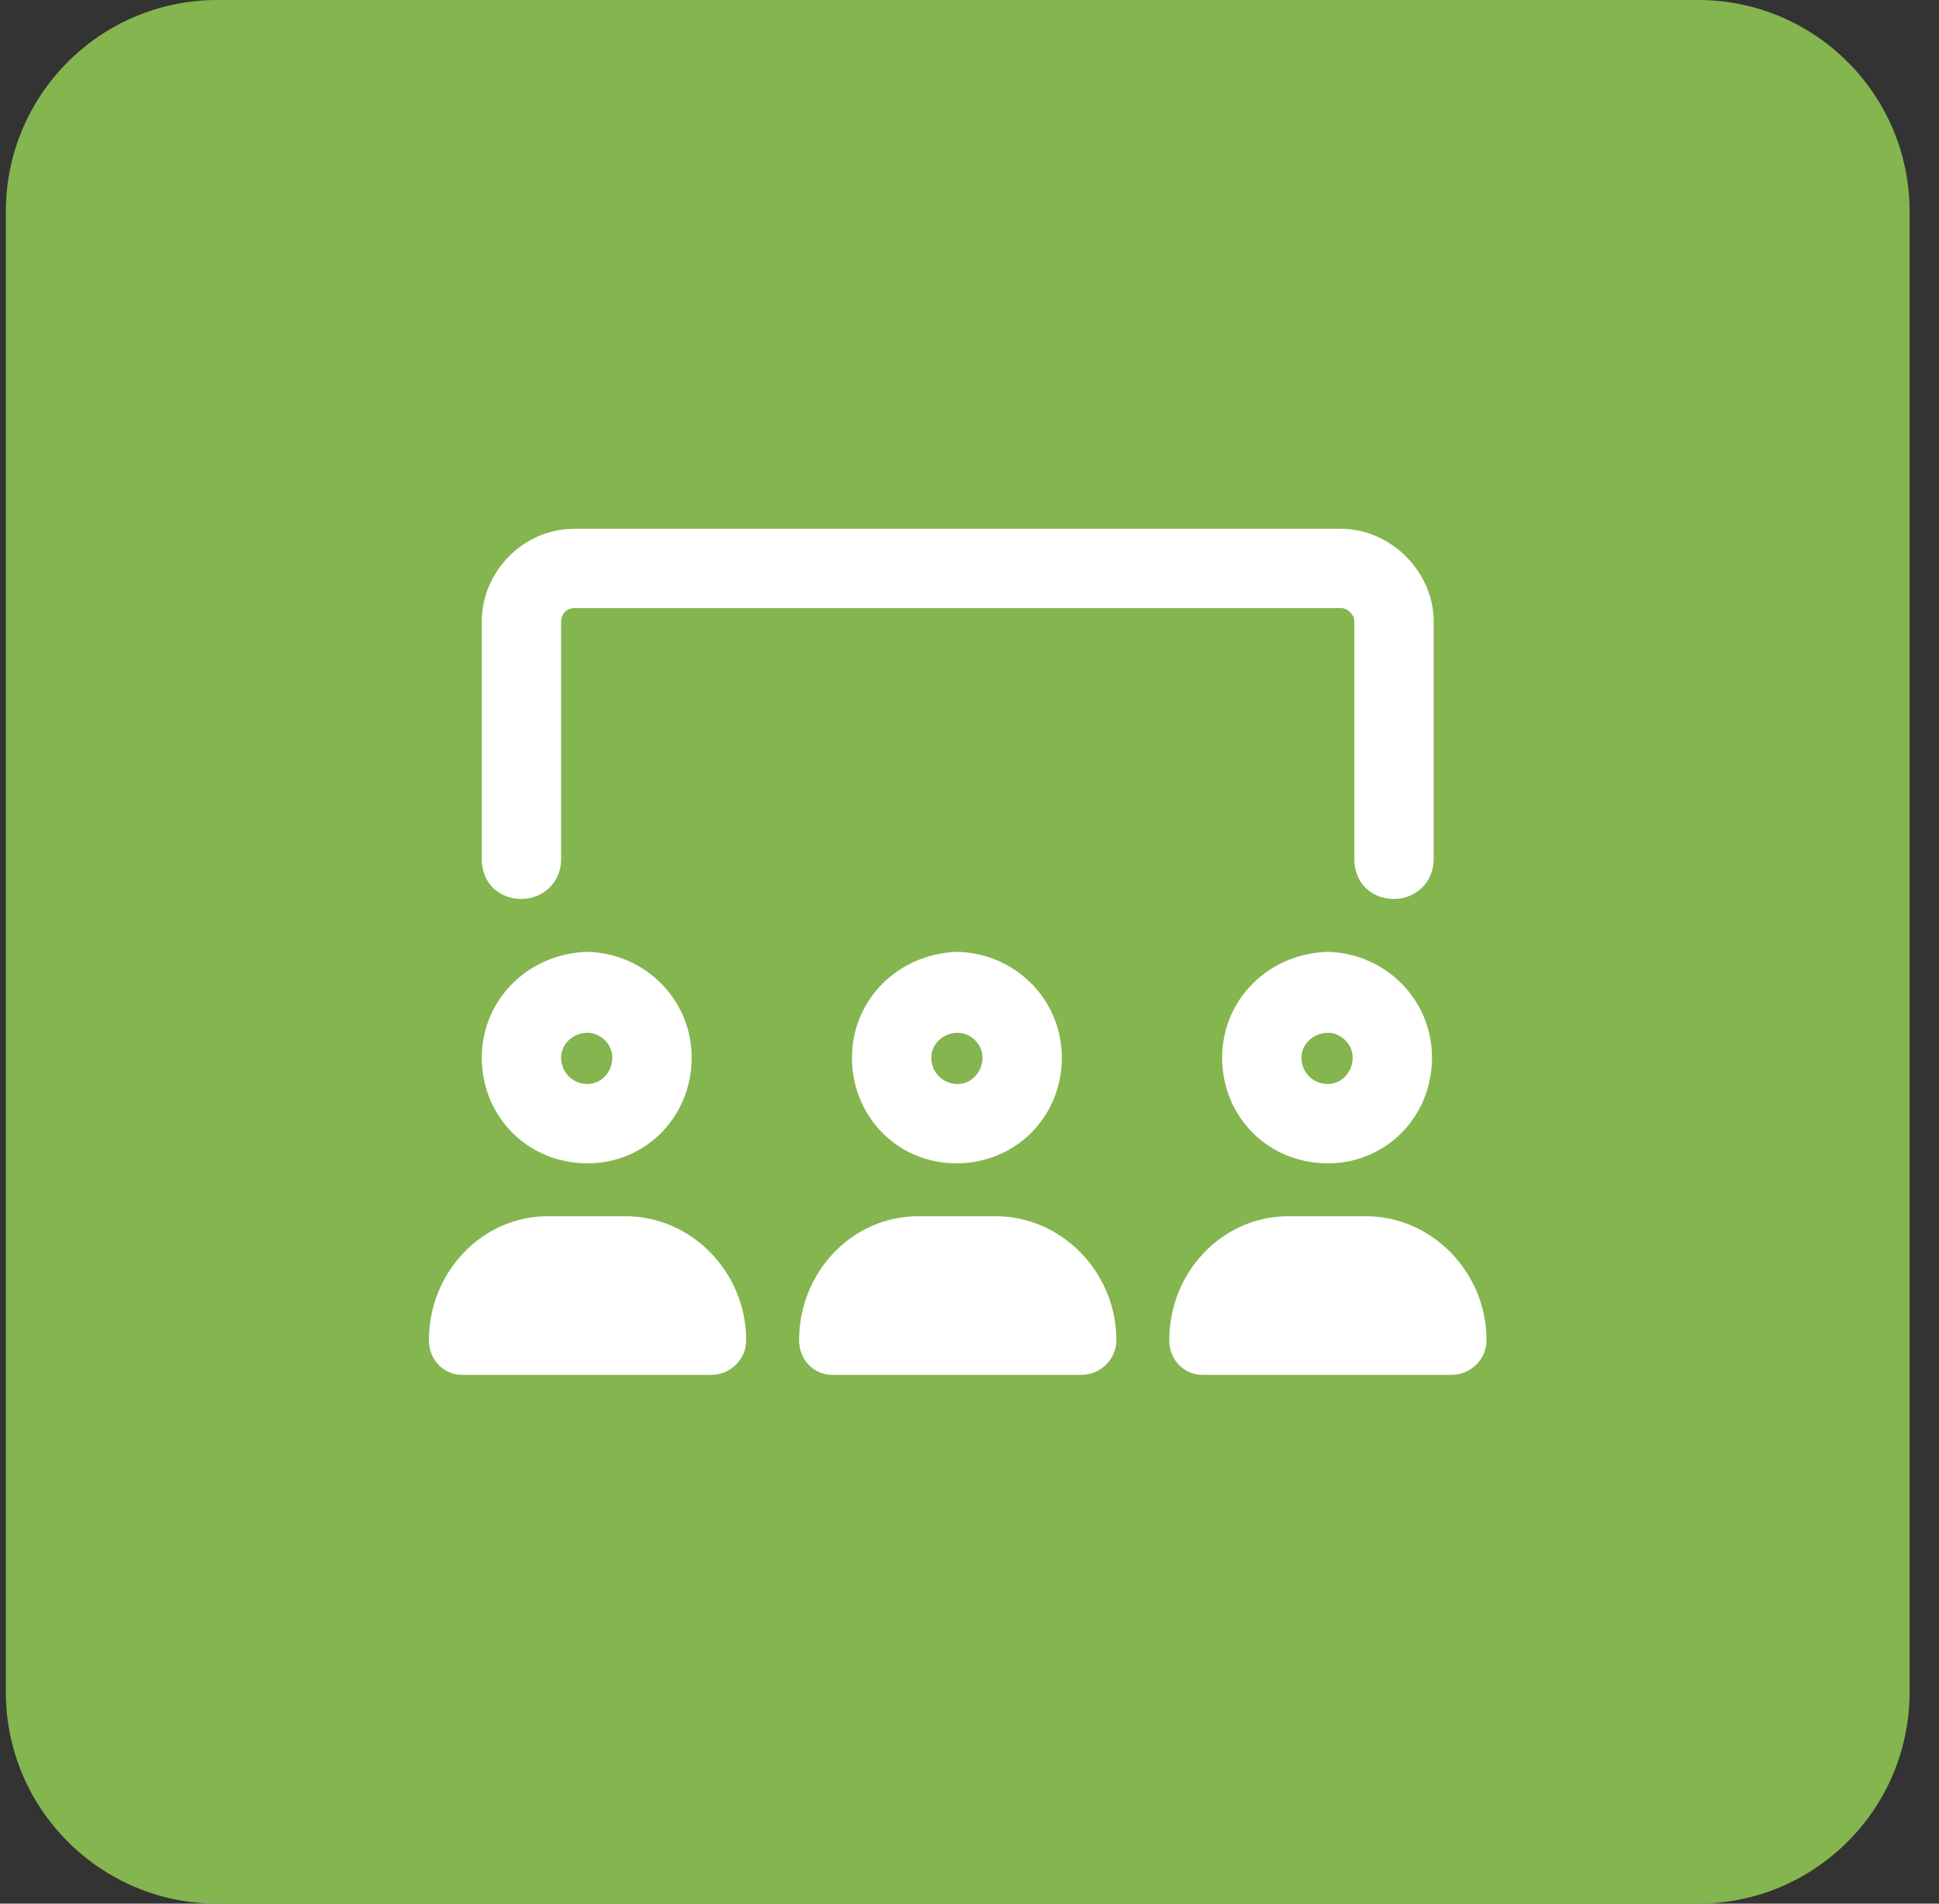
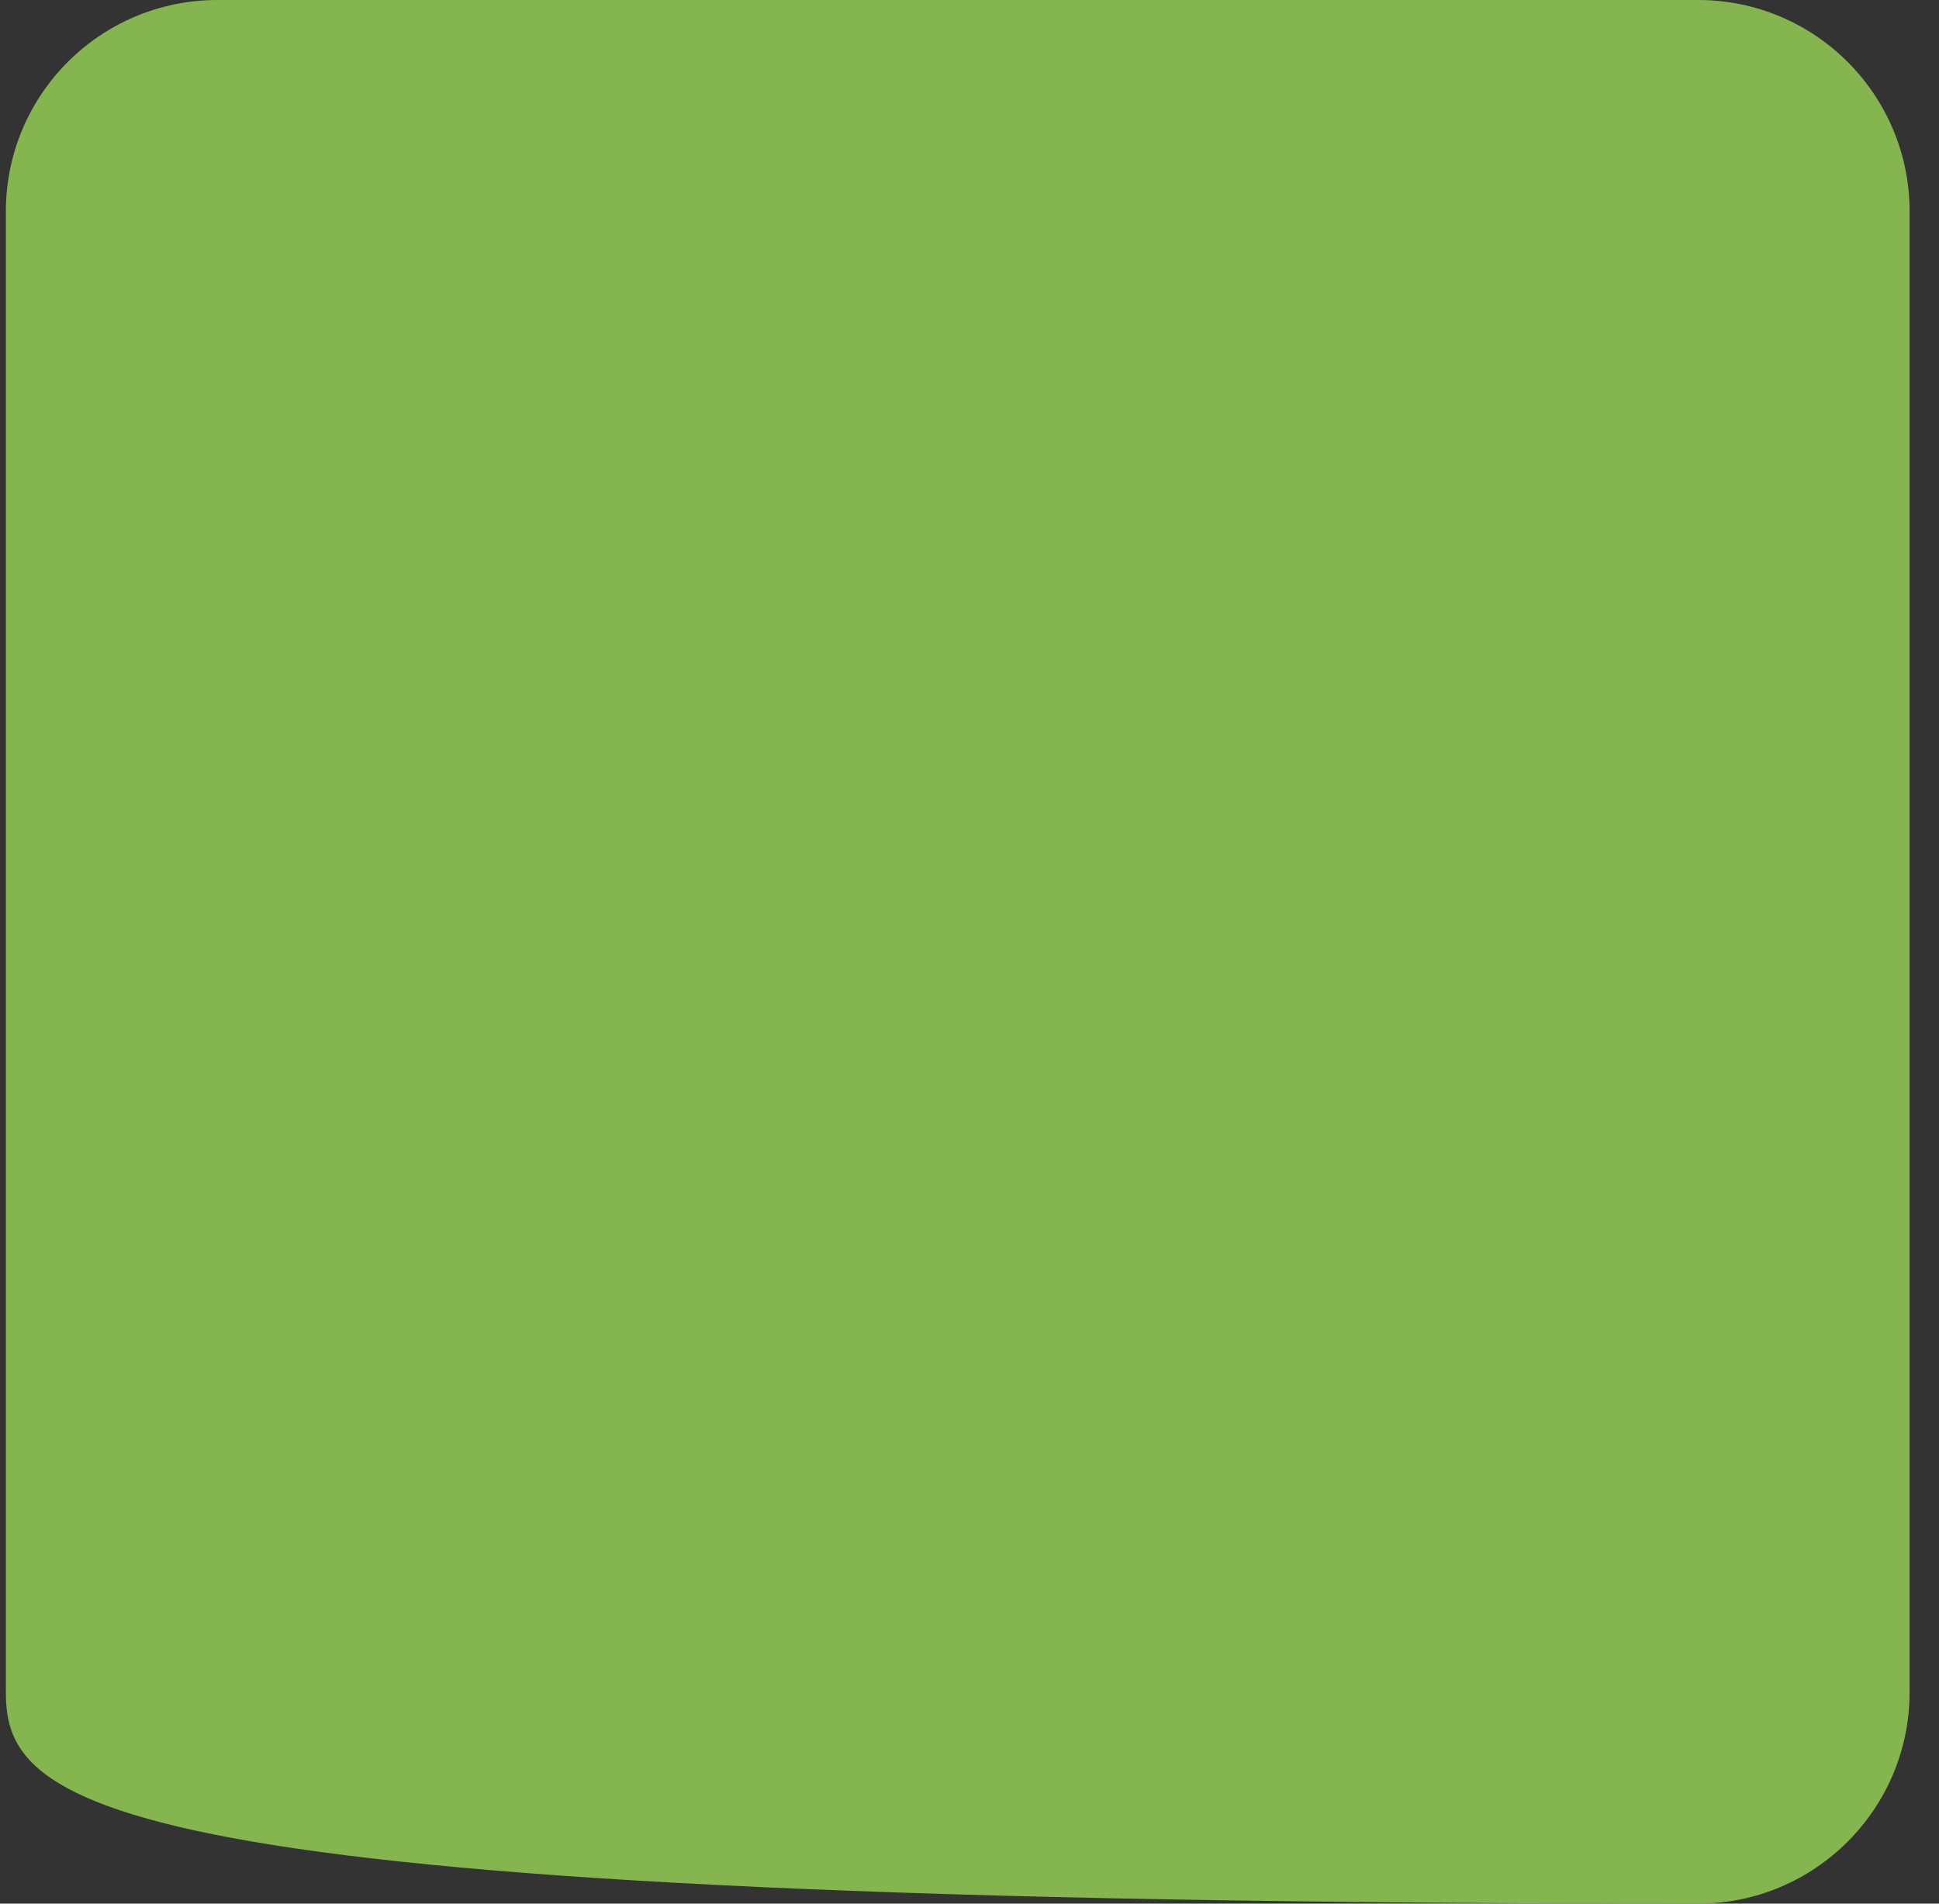
<svg xmlns="http://www.w3.org/2000/svg" width="55" height="54" viewBox="0 0 55 54" fill="none">
  <rect x="0" y="0" width="55" height="54" fill="#333333" stroke="none" />
-   <path d="M0.166 6C0.166 2.686 2.852 0 6.166 0H48.166C51.48 0 54.166 2.686 54.166 6V48C54.166 51.314 51.48 54 48.166 54H6.166C2.852 54 0.166 51.314 0.166 48V6Z" fill="#84B54F" />
-   <path d="M14.791 25.5C15.4 25.5 15.916 25.031 15.916 24.375V17.625C15.916 17.438 16.057 17.25 16.291 17.25H38.041C38.228 17.25 38.416 17.438 38.416 17.625V24.375C38.416 25.031 38.885 25.5 39.541 25.5C40.15 25.5 40.666 25.031 40.666 24.375V17.625C40.666 16.219 39.447 15 38.041 15H16.291C14.838 15 13.666 16.219 13.666 17.625V24.375C13.666 25.031 14.135 25.5 14.791 25.5ZM37.666 27C35.978 27.047 34.666 28.359 34.666 30C34.666 31.688 35.978 33 37.666 33C39.307 33 40.619 31.688 40.619 30C40.619 28.359 39.307 27.047 37.666 27ZM37.666 30.75C37.244 30.75 36.916 30.422 36.916 30C36.916 29.625 37.244 29.297 37.666 29.297C38.041 29.297 38.369 29.625 38.369 30C38.369 30.422 38.041 30.75 37.666 30.75ZM28.244 34.5H26.041C24.166 34.5 22.666 36.094 22.666 38.016C22.666 38.578 23.088 39 23.604 39H30.682C31.197 39 31.666 38.578 31.666 38.016C31.666 36.094 30.119 34.5 28.244 34.5ZM38.744 34.5H36.541C34.666 34.5 33.166 36.094 33.166 38.016C33.166 38.578 33.588 39 34.103 39H41.182C41.697 39 42.166 38.578 42.166 38.016C42.166 36.094 40.619 34.5 38.744 34.5ZM24.166 30C24.166 31.688 25.479 33 27.119 33C28.807 33 30.119 31.688 30.119 30C30.119 28.359 28.807 27.047 27.166 27C25.479 27.047 24.166 28.359 24.166 30ZM27.869 30C27.869 30.422 27.541 30.75 27.166 30.75C26.744 30.75 26.416 30.422 26.416 30C26.416 29.625 26.744 29.297 27.166 29.297C27.541 29.297 27.869 29.625 27.869 30ZM17.744 34.5H15.541C13.666 34.5 12.166 36.094 12.166 38.016C12.166 38.578 12.588 39 13.104 39H20.182C20.697 39 21.166 38.578 21.166 38.016C21.166 36.094 19.619 34.5 17.744 34.5ZM13.666 30C13.666 31.688 14.979 33 16.666 33C18.307 33 19.619 31.688 19.619 30C19.619 28.359 18.307 27.047 16.666 27C14.979 27.047 13.666 28.359 13.666 30ZM17.369 30C17.369 30.422 17.041 30.75 16.666 30.75C16.244 30.75 15.916 30.422 15.916 30C15.916 29.625 16.244 29.297 16.666 29.297C17.041 29.297 17.369 29.625 17.369 30Z" fill="white" />
+   <path d="M0.166 6C0.166 2.686 2.852 0 6.166 0H48.166C51.48 0 54.166 2.686 54.166 6V48C54.166 51.314 51.48 54 48.166 54C2.852 54 0.166 51.314 0.166 48V6Z" fill="#84B54F" />
</svg>